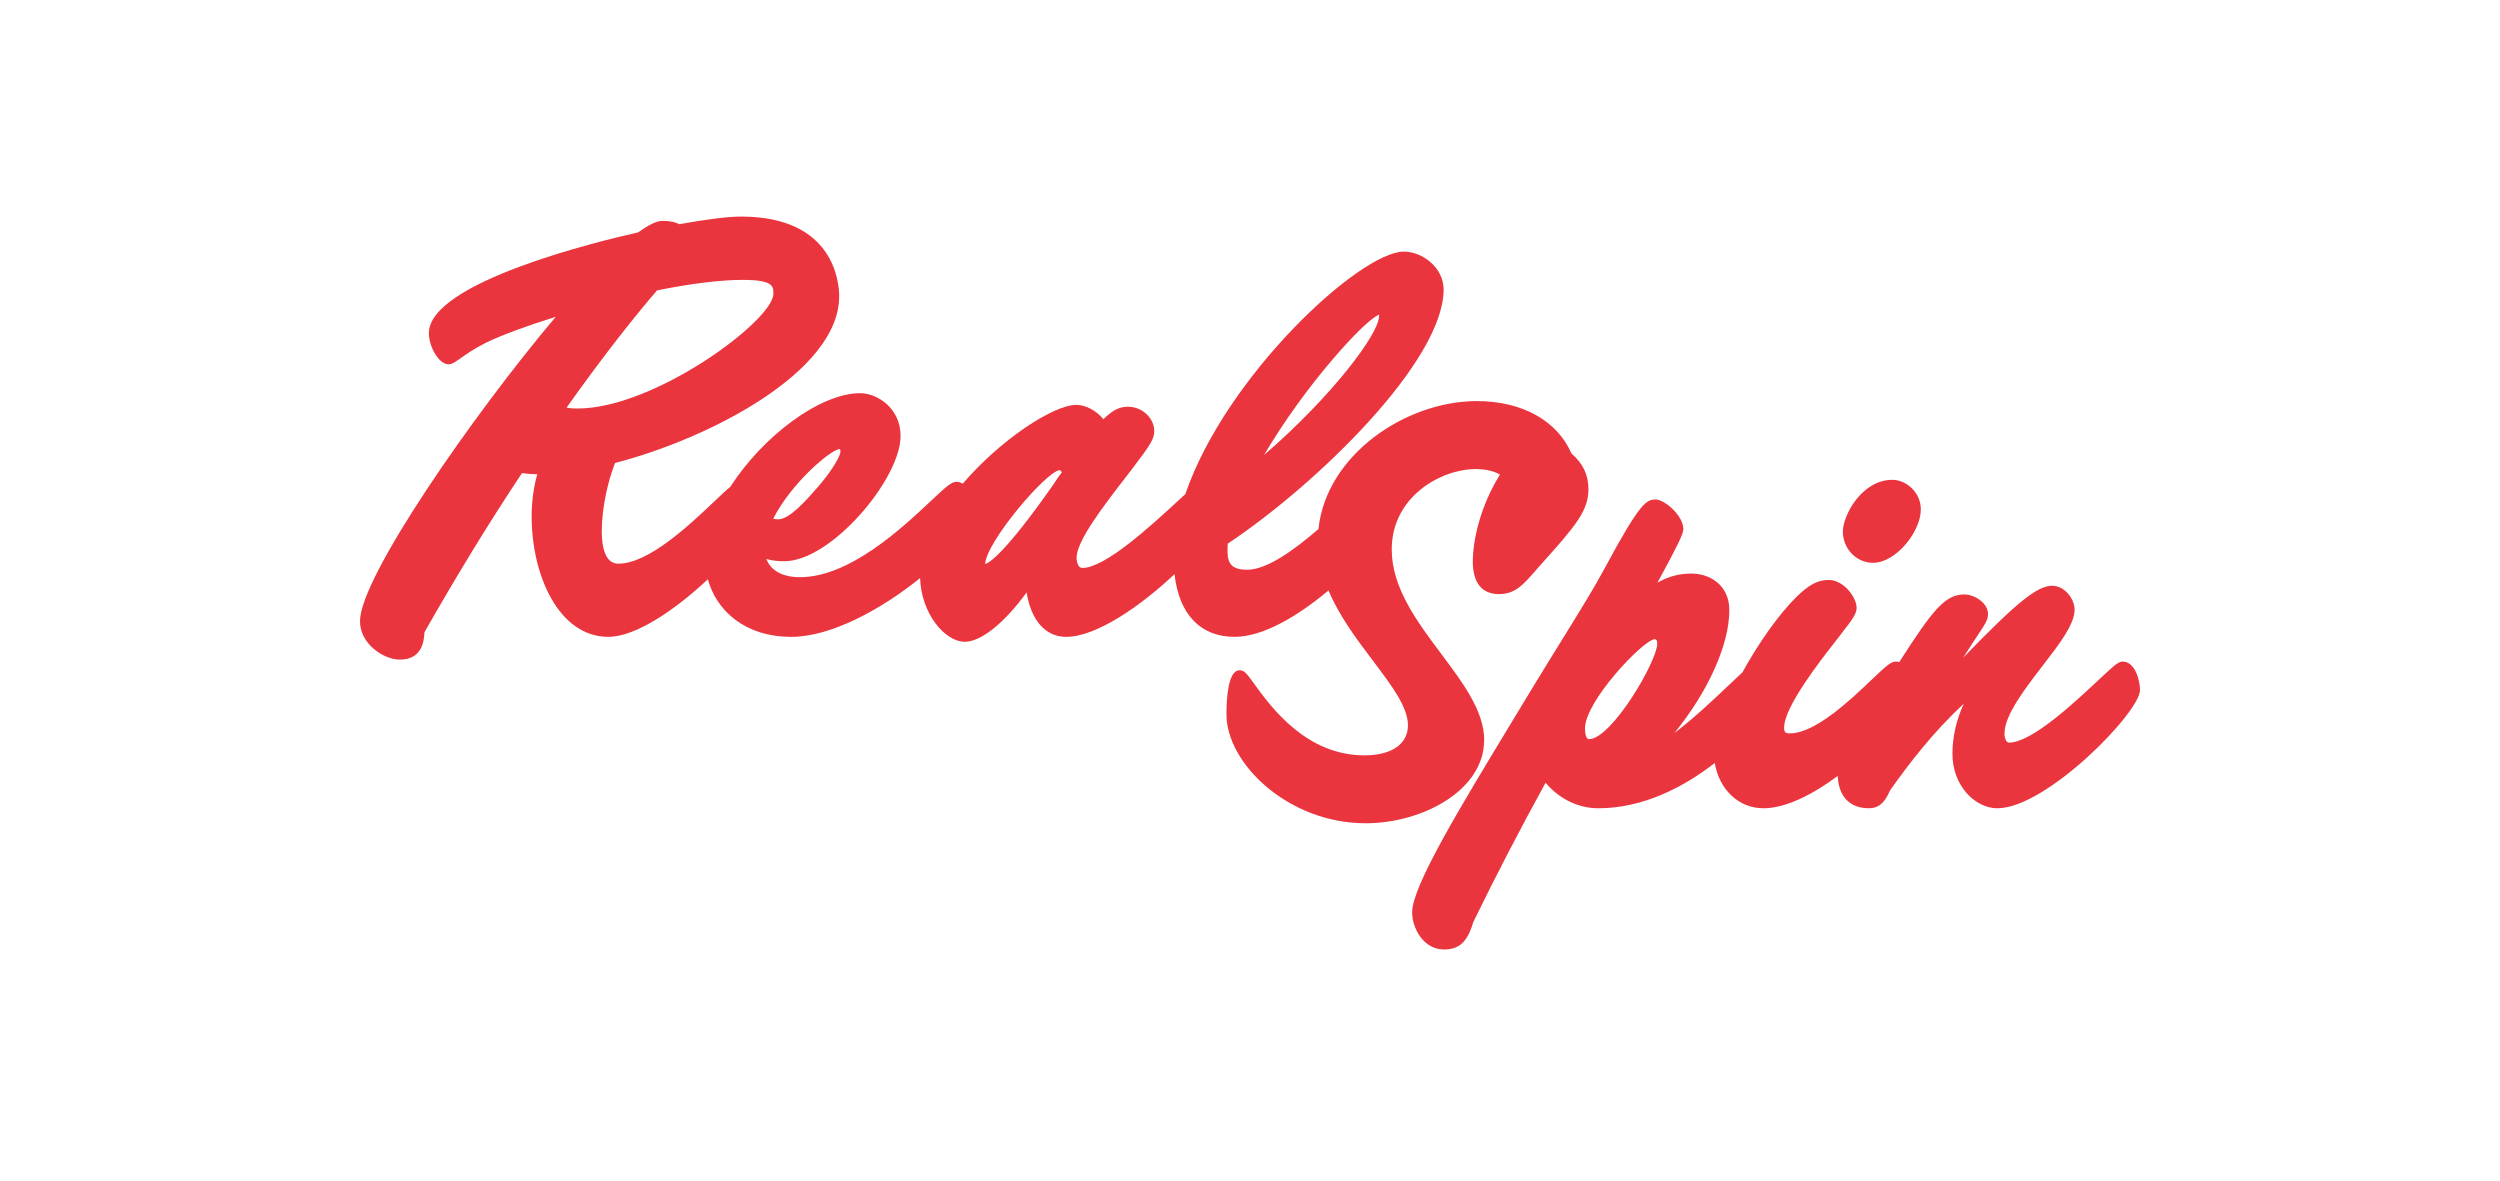
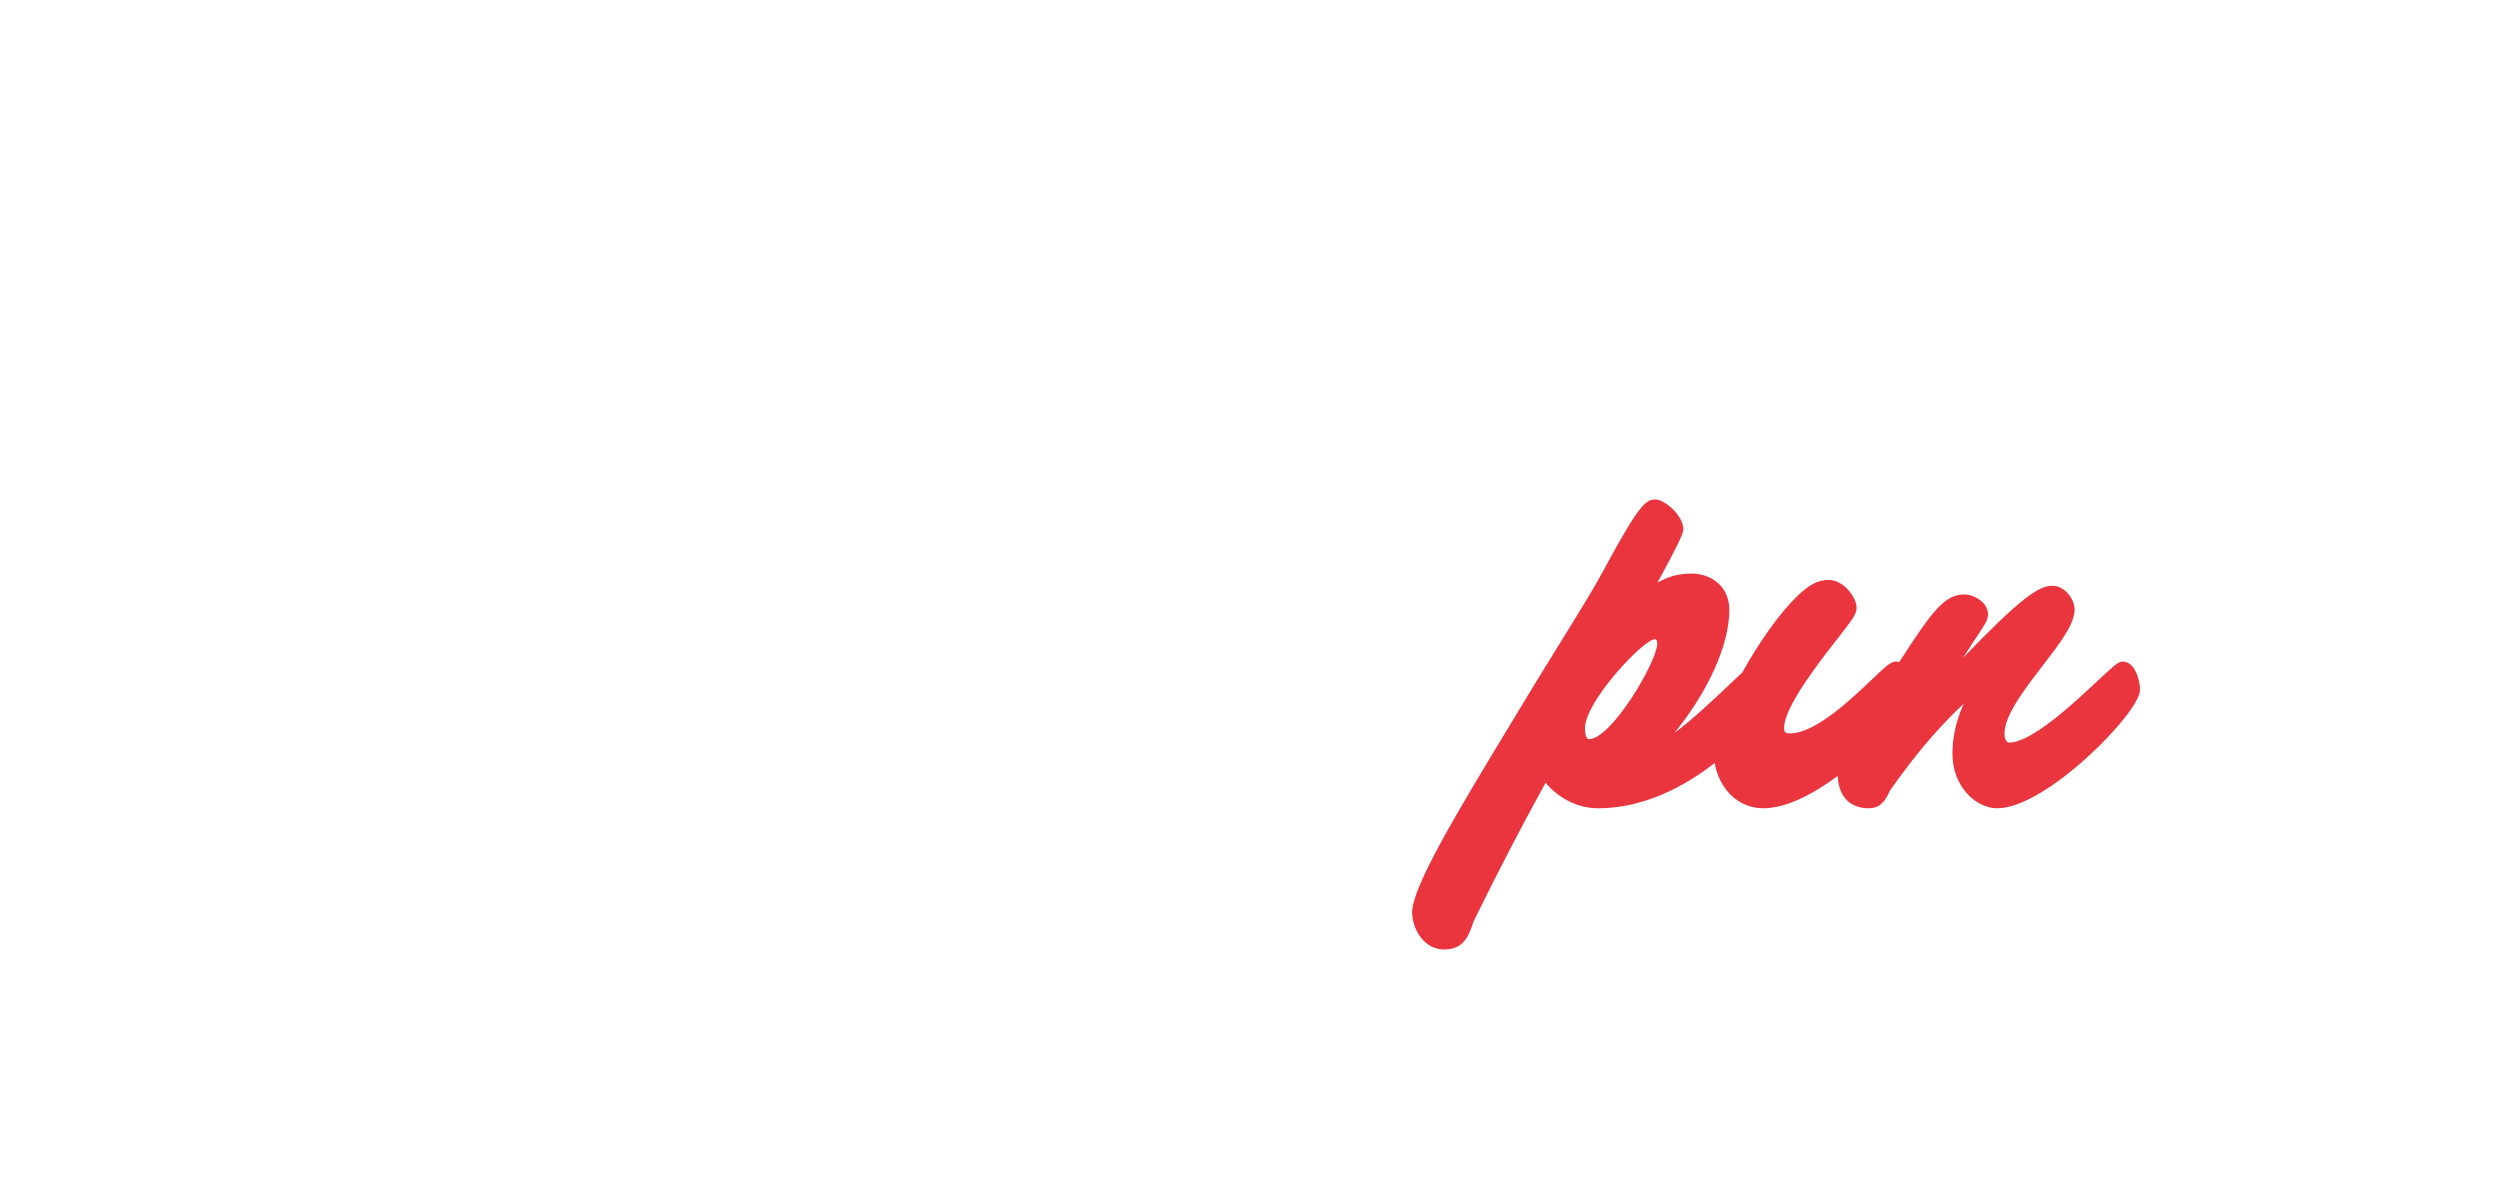
<svg xmlns="http://www.w3.org/2000/svg" width="127" height="60" viewBox="0 0 127 60" fill="none">
-   <path d="M75.399 37.613C75.399 36.134 74.341 34.721 73.221 33.226C71.982 31.57 70.7 29.858 70.7 27.91C70.7 25.246 73.181 23.828 74.974 23.828C75.22 23.828 75.774 23.86 76.2 24.108C75.184 25.727 74.818 27.48 74.818 28.528C74.818 29.577 75.263 30.181 76.14 30.181C76.964 30.181 77.358 29.73 78.012 28.982L78.246 28.715C80.065 26.694 80.693 25.938 80.693 24.851C80.693 24.125 80.418 23.547 79.83 23.036C79.106 21.368 77.318 20.375 75.031 20.375C71.403 20.375 67.368 23.117 66.978 26.874C65.767 27.921 64.37 28.943 63.36 28.943C62.639 28.943 62.358 28.684 62.358 28.023C62.358 27.887 62.358 27.756 62.37 27.617C66.899 24.601 73.336 18.343 73.336 14.705C73.336 13.605 72.269 12.782 71.315 12.782C69.092 12.782 62.274 19.088 60.215 25.101C60.083 25.22 59.93 25.36 59.751 25.527C58.489 26.689 56.144 28.851 54.992 28.851C54.699 28.851 54.69 28.387 54.69 28.335C54.69 27.474 56.072 25.685 57.184 24.247L57.52 23.812C58.404 22.641 58.636 22.319 58.636 21.896C58.636 21.3 58.093 20.661 57.283 20.661C56.826 20.661 56.451 20.898 56.051 21.298C55.725 20.883 55.169 20.568 54.673 20.568C53.529 20.568 50.838 22.315 48.907 24.573C48.811 24.512 48.707 24.475 48.596 24.475C48.336 24.475 48.093 24.692 47.291 25.446C45.851 26.8 43.171 29.321 40.641 29.321C39.755 29.321 39.15 28.984 38.933 28.397C39.244 28.487 39.534 28.51 39.845 28.51C42.219 28.51 45.749 24.338 45.749 22.146C45.749 20.727 44.557 19.974 43.696 19.974C41.659 19.974 38.752 22.159 37.098 24.733C36.9 24.892 36.638 25.136 36.25 25.507C35.016 26.676 32.952 28.634 31.413 28.634C30.718 28.634 30.57 27.741 30.57 26.992C30.57 25.74 30.91 24.355 31.245 23.519C36.029 22.284 42.63 18.882 42.63 15.052C42.63 14.375 42.391 11.002 37.651 11.002C36.992 11.002 35.937 11.132 34.507 11.389C34.296 11.276 34.023 11.22 33.672 11.22C33.368 11.22 33.001 11.391 32.416 11.806C30.484 12.238 21.786 14.331 21.786 16.926C21.786 17.601 22.282 18.506 22.789 18.506C22.962 18.506 23.098 18.41 23.368 18.219C23.643 18.023 24.062 17.726 24.689 17.41C25.457 17.034 26.758 16.552 28.232 16.094C24.054 21.042 18.288 29.327 18.288 31.553C18.288 32.728 19.504 33.508 20.309 33.508C21.435 33.508 21.539 32.587 21.563 32.115C23.249 29.154 24.914 26.437 26.517 24.034C26.767 24.069 27.022 24.09 27.293 24.095C27.109 24.734 27.007 25.49 27.007 26.238C27.007 29.203 28.374 32.352 30.906 32.352C32.305 32.352 34.341 30.946 35.959 29.427C36.385 30.997 37.82 32.352 40.198 32.352C42.247 32.352 44.819 30.92 46.741 29.367C46.795 31.17 48.004 32.602 49.011 32.602C49.842 32.602 51.028 31.642 52.152 30.095C52.377 31.509 53.104 32.352 54.164 32.352C55.693 32.352 57.958 30.781 59.666 29.165C59.892 31.201 60.976 32.352 62.722 32.352C64.172 32.352 65.963 31.275 67.487 29.995C68.04 31.305 68.926 32.481 69.746 33.567C70.7 34.83 71.524 35.921 71.524 36.849C71.524 37.778 70.719 38.372 69.314 38.372C66.344 38.372 64.564 35.914 63.708 34.732C63.339 34.221 63.214 34.049 62.967 34.049C62.391 34.049 62.304 35.453 62.304 36.288C62.304 38.795 65.456 41.822 69.373 41.822C72.28 41.822 75.393 40.13 75.393 37.611L75.399 37.613ZM53.838 23.88C53.857 23.89 53.9 23.921 53.941 23.993C53.823 24.147 53.713 24.31 53.598 24.48L53.48 24.657C51.072 28.089 50.267 28.589 50.046 28.654C50.093 27.533 53.153 23.934 53.838 23.882V23.88ZM70.057 15.987C70.057 16.004 70.059 16.024 70.059 16.048C70.059 16.954 67.672 20.125 64.214 23.115C66.288 19.581 69.318 16.261 70.057 15.985V15.987ZM42.619 22.817C42.649 22.817 42.668 22.821 42.674 22.821C42.681 22.834 42.694 22.876 42.694 22.958C42.692 23.113 42.357 23.799 41.597 24.683C40.937 25.438 40.115 26.381 39.529 26.381C39.442 26.381 39.357 26.372 39.278 26.353C40.211 24.516 42.189 22.869 42.619 22.819V22.817ZM39.289 14.922C39.289 16.282 33.248 20.752 29.347 20.752C29.224 20.752 29 20.752 28.781 20.707C30.808 17.854 32.38 15.911 33.378 14.751C35.114 14.403 36.612 14.218 37.715 14.218C39.289 14.218 39.289 14.544 39.289 14.92V14.922Z" fill="#EA353E" />
-   <path d="M95.148 28.591C96.32 28.591 97.578 27 97.578 25.881C97.578 24.994 96.818 24.375 96.136 24.375C94.567 24.375 93.617 26.196 93.617 26.998C93.617 27.876 94.303 28.591 95.148 28.591Z" fill="#EA353E" />
  <path d="M107.839 33.607C107.615 33.607 107.443 33.761 106.57 34.578C105.395 35.678 103.21 37.725 102.062 37.725C101.909 37.725 101.828 37.492 101.828 37.261C101.828 36.338 102.852 35.008 103.757 33.833C104.634 32.696 105.39 31.712 105.39 30.968C105.39 30.419 104.881 29.756 104.247 29.756C103.515 29.756 102.475 30.562 99.731 33.411C100.069 32.872 100.319 32.494 100.497 32.227C100.857 31.688 100.991 31.486 100.991 31.203C100.991 30.599 100.267 30.197 99.788 30.197C98.794 30.197 98.16 31.025 96.481 33.635C96.428 33.618 96.373 33.607 96.315 33.607C96.06 33.607 95.83 33.815 95.072 34.537C94.003 35.554 92.216 37.255 90.928 37.255C90.694 37.255 90.633 37.196 90.633 36.966C90.633 35.901 92.487 33.539 93.381 32.4L93.618 32.09C94.082 31.49 94.316 31.188 94.316 30.879C94.316 30.345 93.656 29.462 92.904 29.462C92.346 29.462 91.899 29.695 91.26 30.323C90.371 31.195 89.332 32.668 88.512 34.159C88.335 34.321 88.116 34.528 87.837 34.793C87.083 35.508 86.022 36.516 85.062 37.234C86.753 35.158 87.85 32.766 87.85 30.995C87.85 29.719 86.855 29.137 85.929 29.137C85.309 29.137 84.771 29.273 84.198 29.601C85.237 27.694 85.514 27.114 85.514 26.879C85.514 26.201 84.57 25.375 84.102 25.375C83.635 25.375 83.31 25.536 81.53 28.845C81.034 29.78 80.305 30.958 79.383 32.45C78.919 33.198 78.402 34.033 77.829 34.974C77.495 35.528 77.16 36.08 76.828 36.629C74.096 41.136 71.737 45.03 71.737 46.347C71.737 47.138 72.301 48.234 73.358 48.234C74.131 48.234 74.548 47.846 74.84 46.847C76 44.468 77.235 42.088 78.515 39.763C79.094 40.45 80.022 41.06 81.2 41.06C83.452 41.06 85.522 39.998 87.109 38.759C87.334 40.104 88.322 41.06 89.581 41.06C90.726 41.06 92.095 40.354 93.354 39.42C93.432 40.839 94.369 41.06 94.938 41.06C95.425 41.06 95.738 40.797 96.013 40.154C97.027 38.724 98.181 37.223 99.761 35.745C99.377 36.59 99.184 37.442 99.184 38.29C99.184 39.947 100.363 41.06 101.464 41.06C103.955 41.06 108.712 36.181 108.712 35.056C108.712 34.552 108.455 33.609 107.839 33.609V33.607ZM80.518 36.996C80.518 35.621 83.459 32.529 84.046 32.472C84.1 32.472 84.187 32.475 84.187 32.702C84.187 33.585 81.868 37.548 80.721 37.548C80.533 37.548 80.518 37.123 80.518 36.994V36.996Z" fill="#EA353E" />
</svg>